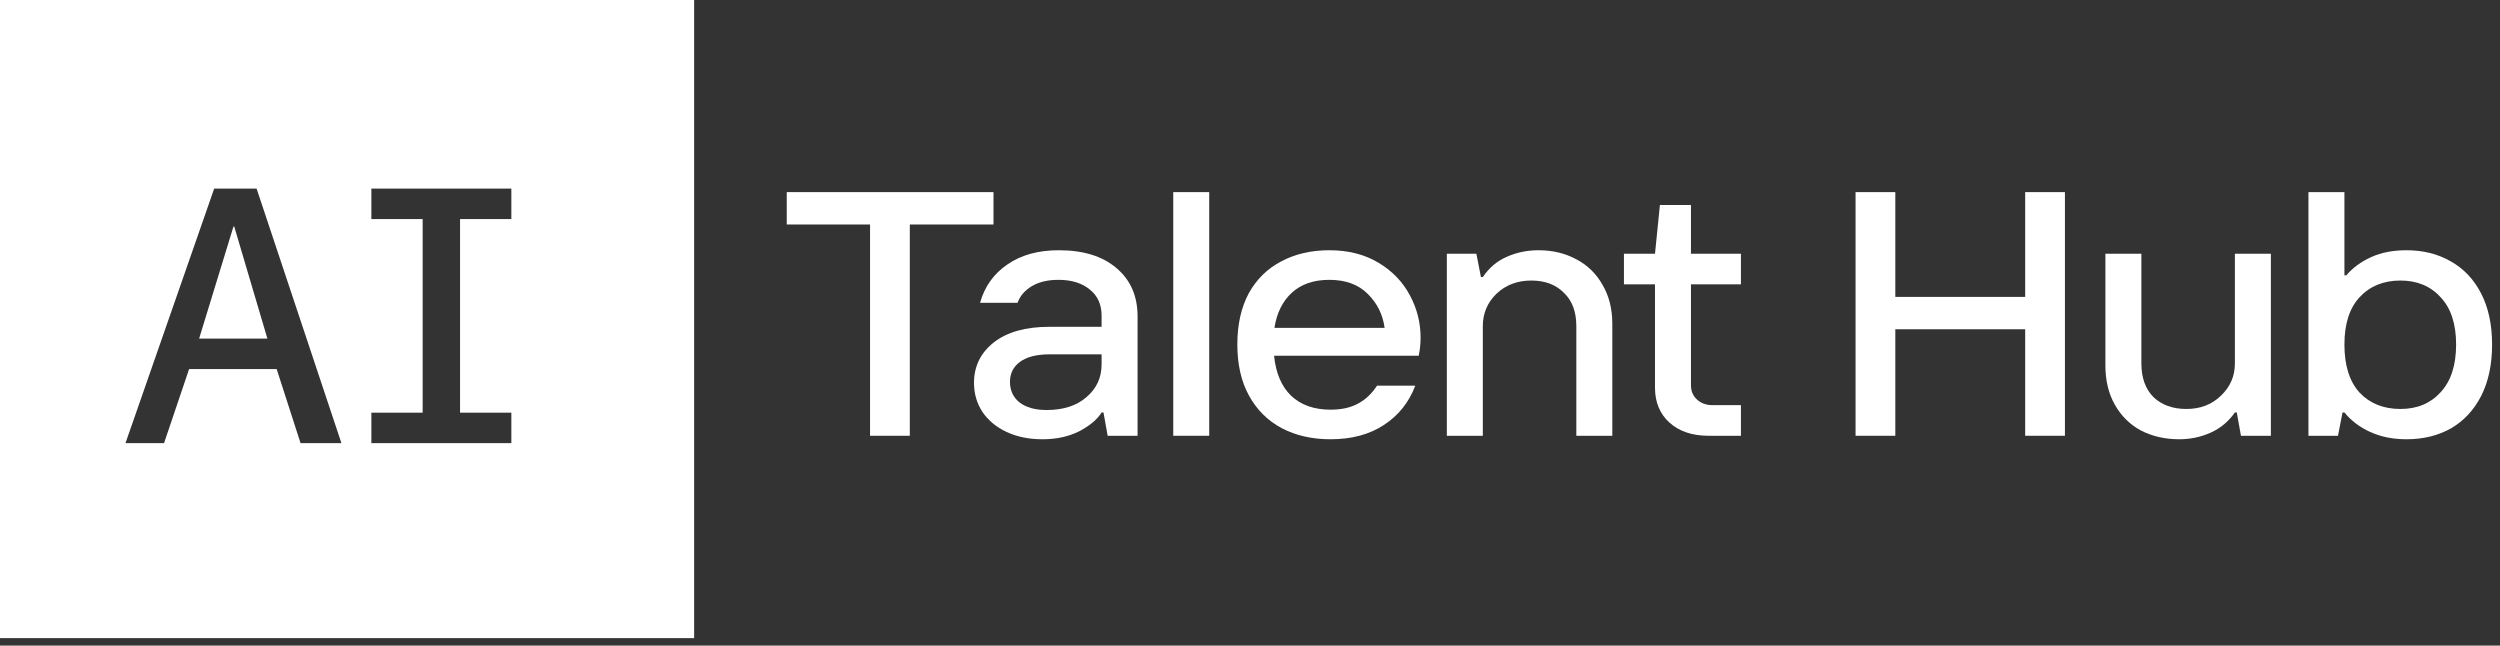
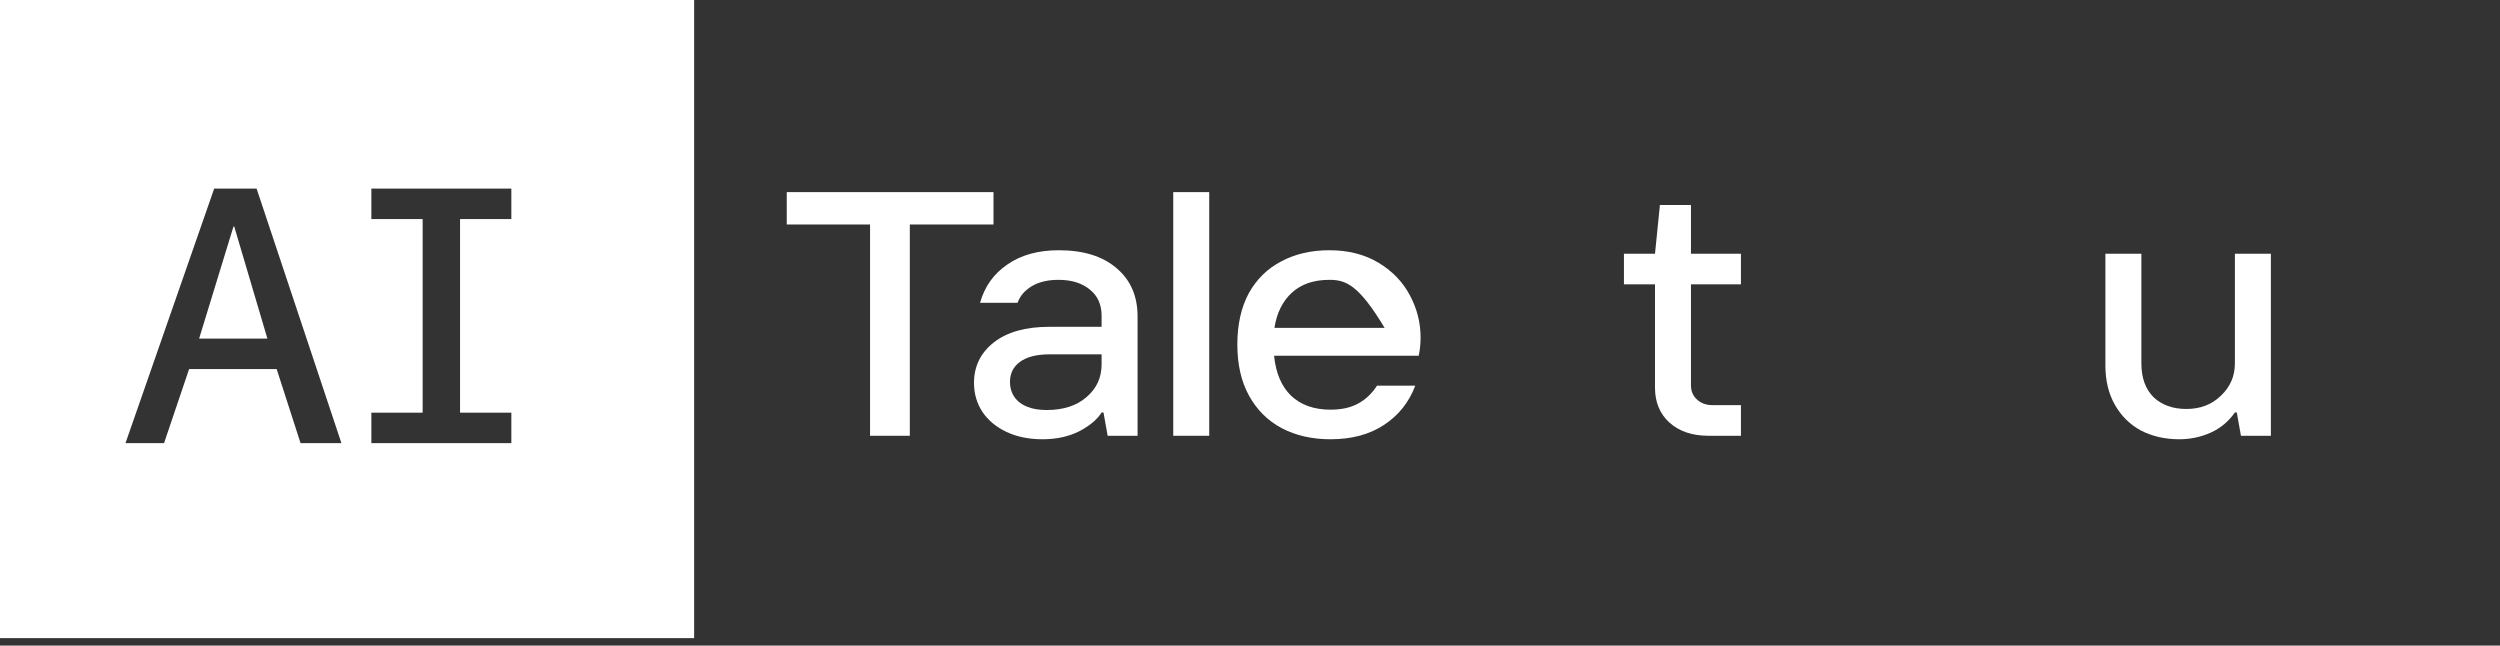
<svg xmlns="http://www.w3.org/2000/svg" width="182" height="47" viewBox="0 0 182 47" fill="none">
  <rect x="0" y="0" width="182" height="47" fill="#333333" stroke="none" />
  <path d="M17.052 16.492L19.466 24.648H14.497L16.996 16.492H17.052Z" fill="white" />
  <path fill-rule="evenodd" clip-rule="evenodd" d="M50.533 0H0V46.457H50.533V0ZM18.68 13.731H15.592L9.135 32.262H11.942L13.767 26.867H20.14L21.881 32.262H24.856L18.68 13.731ZM30.769 30.042H27.035V32.262H37.226V30.042H33.492V15.95H37.226V13.731H27.035V15.95H30.769V30.042Z" fill="white" />
  <path d="M66.234 31.724H63.34V16.343H57.276V13.986H72.326V16.343H66.234V31.724Z" fill="white" />
  <path d="M77.082 18.218C78.864 18.218 80.26 18.649 81.271 19.511C82.3 20.372 82.815 21.546 82.815 23.033V31.724H80.637L80.334 30.027H80.196C79.884 30.533 79.342 30.989 78.57 31.395C77.798 31.784 76.907 31.978 75.896 31.978C74.904 31.978 74.031 31.8 73.278 31.446C72.524 31.091 71.936 30.601 71.514 29.976C71.109 29.351 70.907 28.65 70.907 27.873C70.907 26.673 71.385 25.693 72.341 24.933C73.315 24.173 74.656 23.793 76.365 23.793H80.196V22.982C80.196 22.171 79.911 21.538 79.342 21.082C78.772 20.608 78.01 20.372 77.054 20.372C76.282 20.372 75.639 20.524 75.125 20.828C74.61 21.132 74.261 21.538 74.077 22.044H71.348C71.679 20.862 72.341 19.933 73.333 19.257C74.325 18.564 75.575 18.218 77.082 18.218ZM76.2 29.849C77.412 29.849 78.377 29.537 79.094 28.912C79.829 28.287 80.196 27.493 80.196 26.53V25.795H76.42C75.465 25.795 74.739 25.981 74.243 26.352C73.765 26.707 73.526 27.189 73.526 27.797C73.526 28.422 73.756 28.92 74.215 29.292C74.693 29.663 75.354 29.849 76.2 29.849Z" fill="white" />
  <path d="M88.031 31.724H85.413V13.986H88.031V31.724Z" fill="white" />
-   <path d="M103.419 24.578C103.419 25.035 103.373 25.474 103.281 25.896H92.752C92.88 27.163 93.294 28.134 93.992 28.81C94.709 29.486 95.664 29.824 96.859 29.824C97.649 29.824 98.31 29.68 98.843 29.393C99.394 29.106 99.863 28.667 100.249 28.075H103.033C102.573 29.292 101.811 30.246 100.745 30.939C99.698 31.631 98.402 31.978 96.859 31.978C95.517 31.978 94.332 31.707 93.303 31.167C92.292 30.626 91.502 29.841 90.932 28.81C90.363 27.78 90.078 26.538 90.078 25.085C90.078 23.633 90.354 22.391 90.905 21.36C91.475 20.33 92.265 19.553 93.275 19.029C94.286 18.488 95.453 18.218 96.776 18.218C98.154 18.218 99.348 18.522 100.359 19.13C101.37 19.738 102.132 20.532 102.647 21.512C103.161 22.475 103.419 23.497 103.419 24.578ZM100.8 23.869C100.671 22.906 100.267 22.087 99.587 21.411C98.907 20.718 97.97 20.372 96.776 20.372C95.636 20.372 94.727 20.685 94.047 21.31C93.367 21.935 92.945 22.788 92.779 23.869H100.8Z" fill="white" />
-   <path d="M105.33 31.724V18.471H107.48L107.811 20.169H107.949C108.408 19.494 108.987 19.004 109.685 18.7C110.402 18.379 111.174 18.218 112.001 18.218C113.03 18.218 113.949 18.438 114.757 18.877C115.566 19.299 116.2 19.916 116.659 20.727C117.137 21.538 117.376 22.484 117.376 23.565V31.724H114.757V23.742C114.757 22.695 114.454 21.884 113.847 21.31C113.259 20.718 112.469 20.423 111.477 20.423C110.466 20.423 109.621 20.744 108.941 21.386C108.28 22.028 107.949 22.813 107.949 23.742V31.724H105.33Z" fill="white" />
+   <path d="M103.419 24.578C103.419 25.035 103.373 25.474 103.281 25.896H92.752C92.88 27.163 93.294 28.134 93.992 28.81C94.709 29.486 95.664 29.824 96.859 29.824C97.649 29.824 98.31 29.68 98.843 29.393C99.394 29.106 99.863 28.667 100.249 28.075H103.033C102.573 29.292 101.811 30.246 100.745 30.939C99.698 31.631 98.402 31.978 96.859 31.978C95.517 31.978 94.332 31.707 93.303 31.167C92.292 30.626 91.502 29.841 90.932 28.81C90.363 27.78 90.078 26.538 90.078 25.085C90.078 23.633 90.354 22.391 90.905 21.36C91.475 20.33 92.265 19.553 93.275 19.029C94.286 18.488 95.453 18.218 96.776 18.218C98.154 18.218 99.348 18.522 100.359 19.13C101.37 19.738 102.132 20.532 102.647 21.512C103.161 22.475 103.419 23.497 103.419 24.578ZM100.8 23.869C98.907 20.718 97.97 20.372 96.776 20.372C95.636 20.372 94.727 20.685 94.047 21.31C93.367 21.935 92.945 22.788 92.779 23.869H100.8Z" fill="white" />
  <path d="M124.37 31.724C123.194 31.724 122.248 31.403 121.531 30.762C120.833 30.119 120.484 29.275 120.484 28.227V20.701H118.223V18.471H120.484L120.842 14.924H123.102V18.471H126.74V20.701H123.102V28.05C123.102 28.472 123.249 28.819 123.543 29.089C123.837 29.359 124.214 29.494 124.673 29.494H126.74V31.724H124.37Z" fill="white" />
-   <path d="M147.433 21.614V13.986H150.327V31.724H147.433V23.97H137.979V31.724H135.085V13.986H137.979V21.614H147.433Z" fill="white" />
  <path d="M158.648 31.978C157.619 31.978 156.691 31.767 155.864 31.344C155.056 30.905 154.422 30.28 153.963 29.469C153.503 28.658 153.273 27.704 153.273 26.606V18.471H155.892V26.454C155.892 27.501 156.186 28.32 156.774 28.912C157.38 29.486 158.18 29.773 159.172 29.773C160.183 29.773 161.019 29.452 161.68 28.81C162.36 28.168 162.7 27.383 162.7 26.454V18.471H165.319V31.724H163.141L162.838 30.027H162.7C162.241 30.685 161.653 31.175 160.936 31.496C160.219 31.817 159.457 31.978 158.648 31.978Z" fill="white" />
-   <path d="M175.194 31.978C174.202 31.978 173.32 31.8 172.548 31.446C171.776 31.091 171.152 30.618 170.674 30.027H170.536L170.205 31.724H168.055V13.986H170.674V20.043H170.812C171.271 19.502 171.868 19.063 172.603 18.725C173.338 18.387 174.202 18.218 175.194 18.218C176.407 18.218 177.482 18.488 178.419 19.029C179.356 19.553 180.091 20.33 180.624 21.36C181.157 22.391 181.424 23.633 181.424 25.085C181.424 26.538 181.157 27.788 180.624 28.836C180.091 29.866 179.356 30.652 178.419 31.192C177.482 31.716 176.407 31.978 175.194 31.978ZM174.753 29.773C175.966 29.773 176.94 29.368 177.675 28.557C178.428 27.746 178.805 26.589 178.805 25.085C178.805 23.582 178.428 22.433 177.675 21.639C176.94 20.828 175.966 20.423 174.753 20.423C173.522 20.423 172.53 20.828 171.776 21.639C171.041 22.433 170.674 23.582 170.674 25.085C170.674 26.606 171.041 27.771 171.776 28.582C172.53 29.376 173.522 29.773 174.753 29.773Z" fill="white" />
</svg>